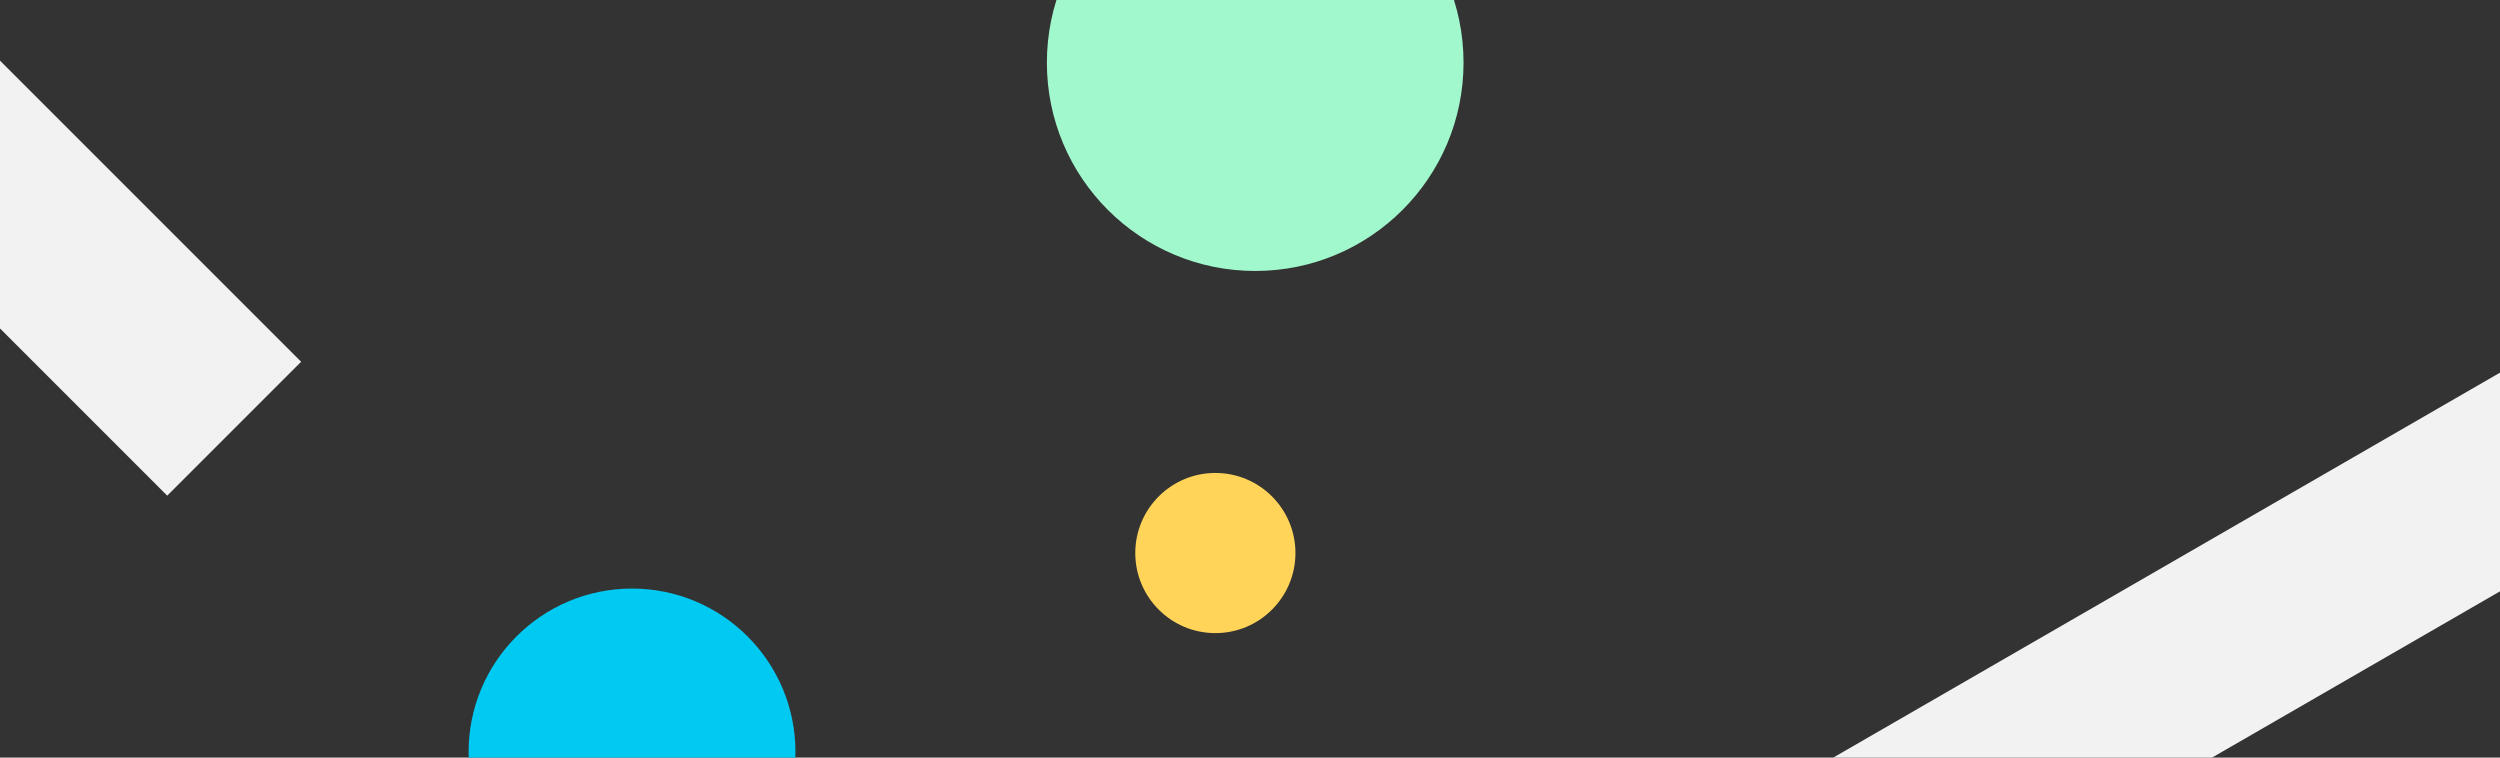
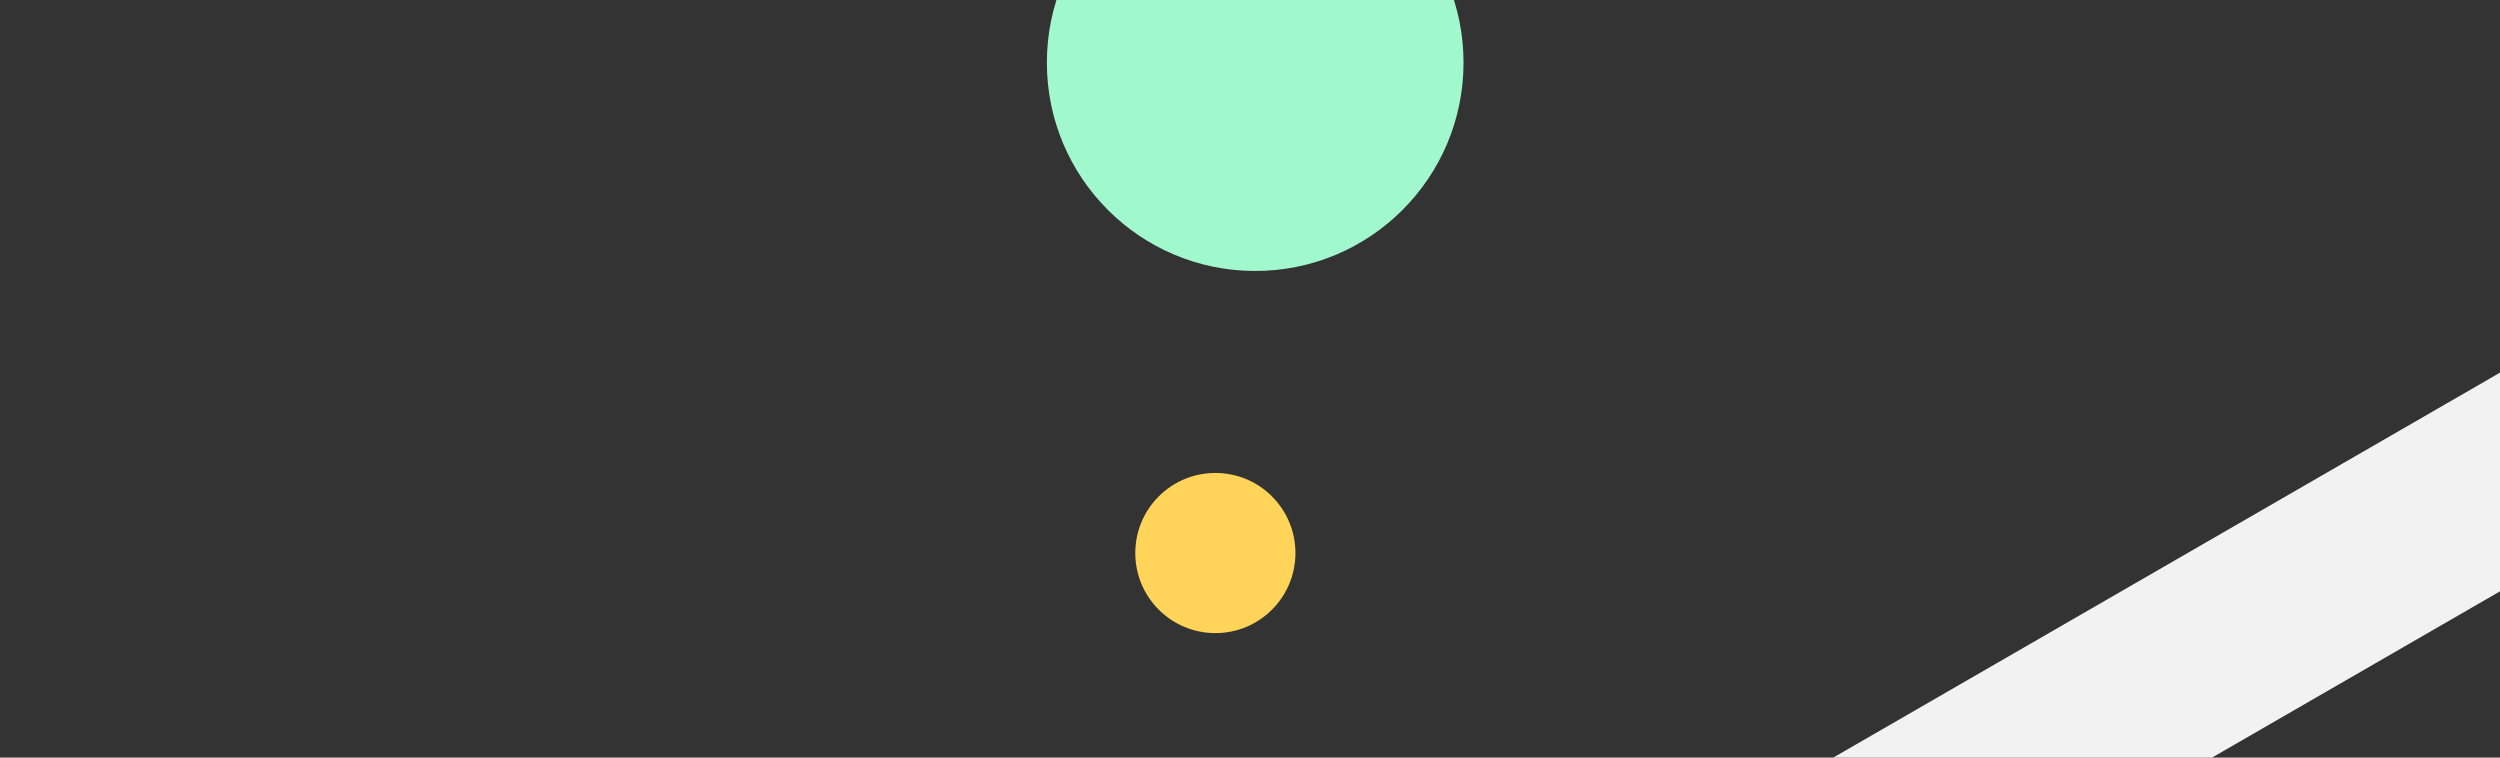
<svg xmlns="http://www.w3.org/2000/svg" width="1320" height="400" viewBox="0 0 1320 400" fill="none">
  <rect x="0" y="0" width="1320" height="400" fill="#333333" stroke="none" />
-   <rect x="88.289" y="261.71" width="320" height="100" transform="rotate(-135 88.289 261.71)" fill="#F2F2F2" />
-   <circle cx="333.71" cy="397.051" r="86.289" fill="#00C9F2" />
  <rect x="963.437" y="402.619" width="496.146" height="100" transform="rotate(-30 963.437 402.619)" fill="#F2F2F2" />
  <circle cx="662.748" cy="33.07" r="110" fill="#A2F8CD" />
  <circle cx="641.711" cy="292" r="42.282" fill="#FFD458" />
</svg>